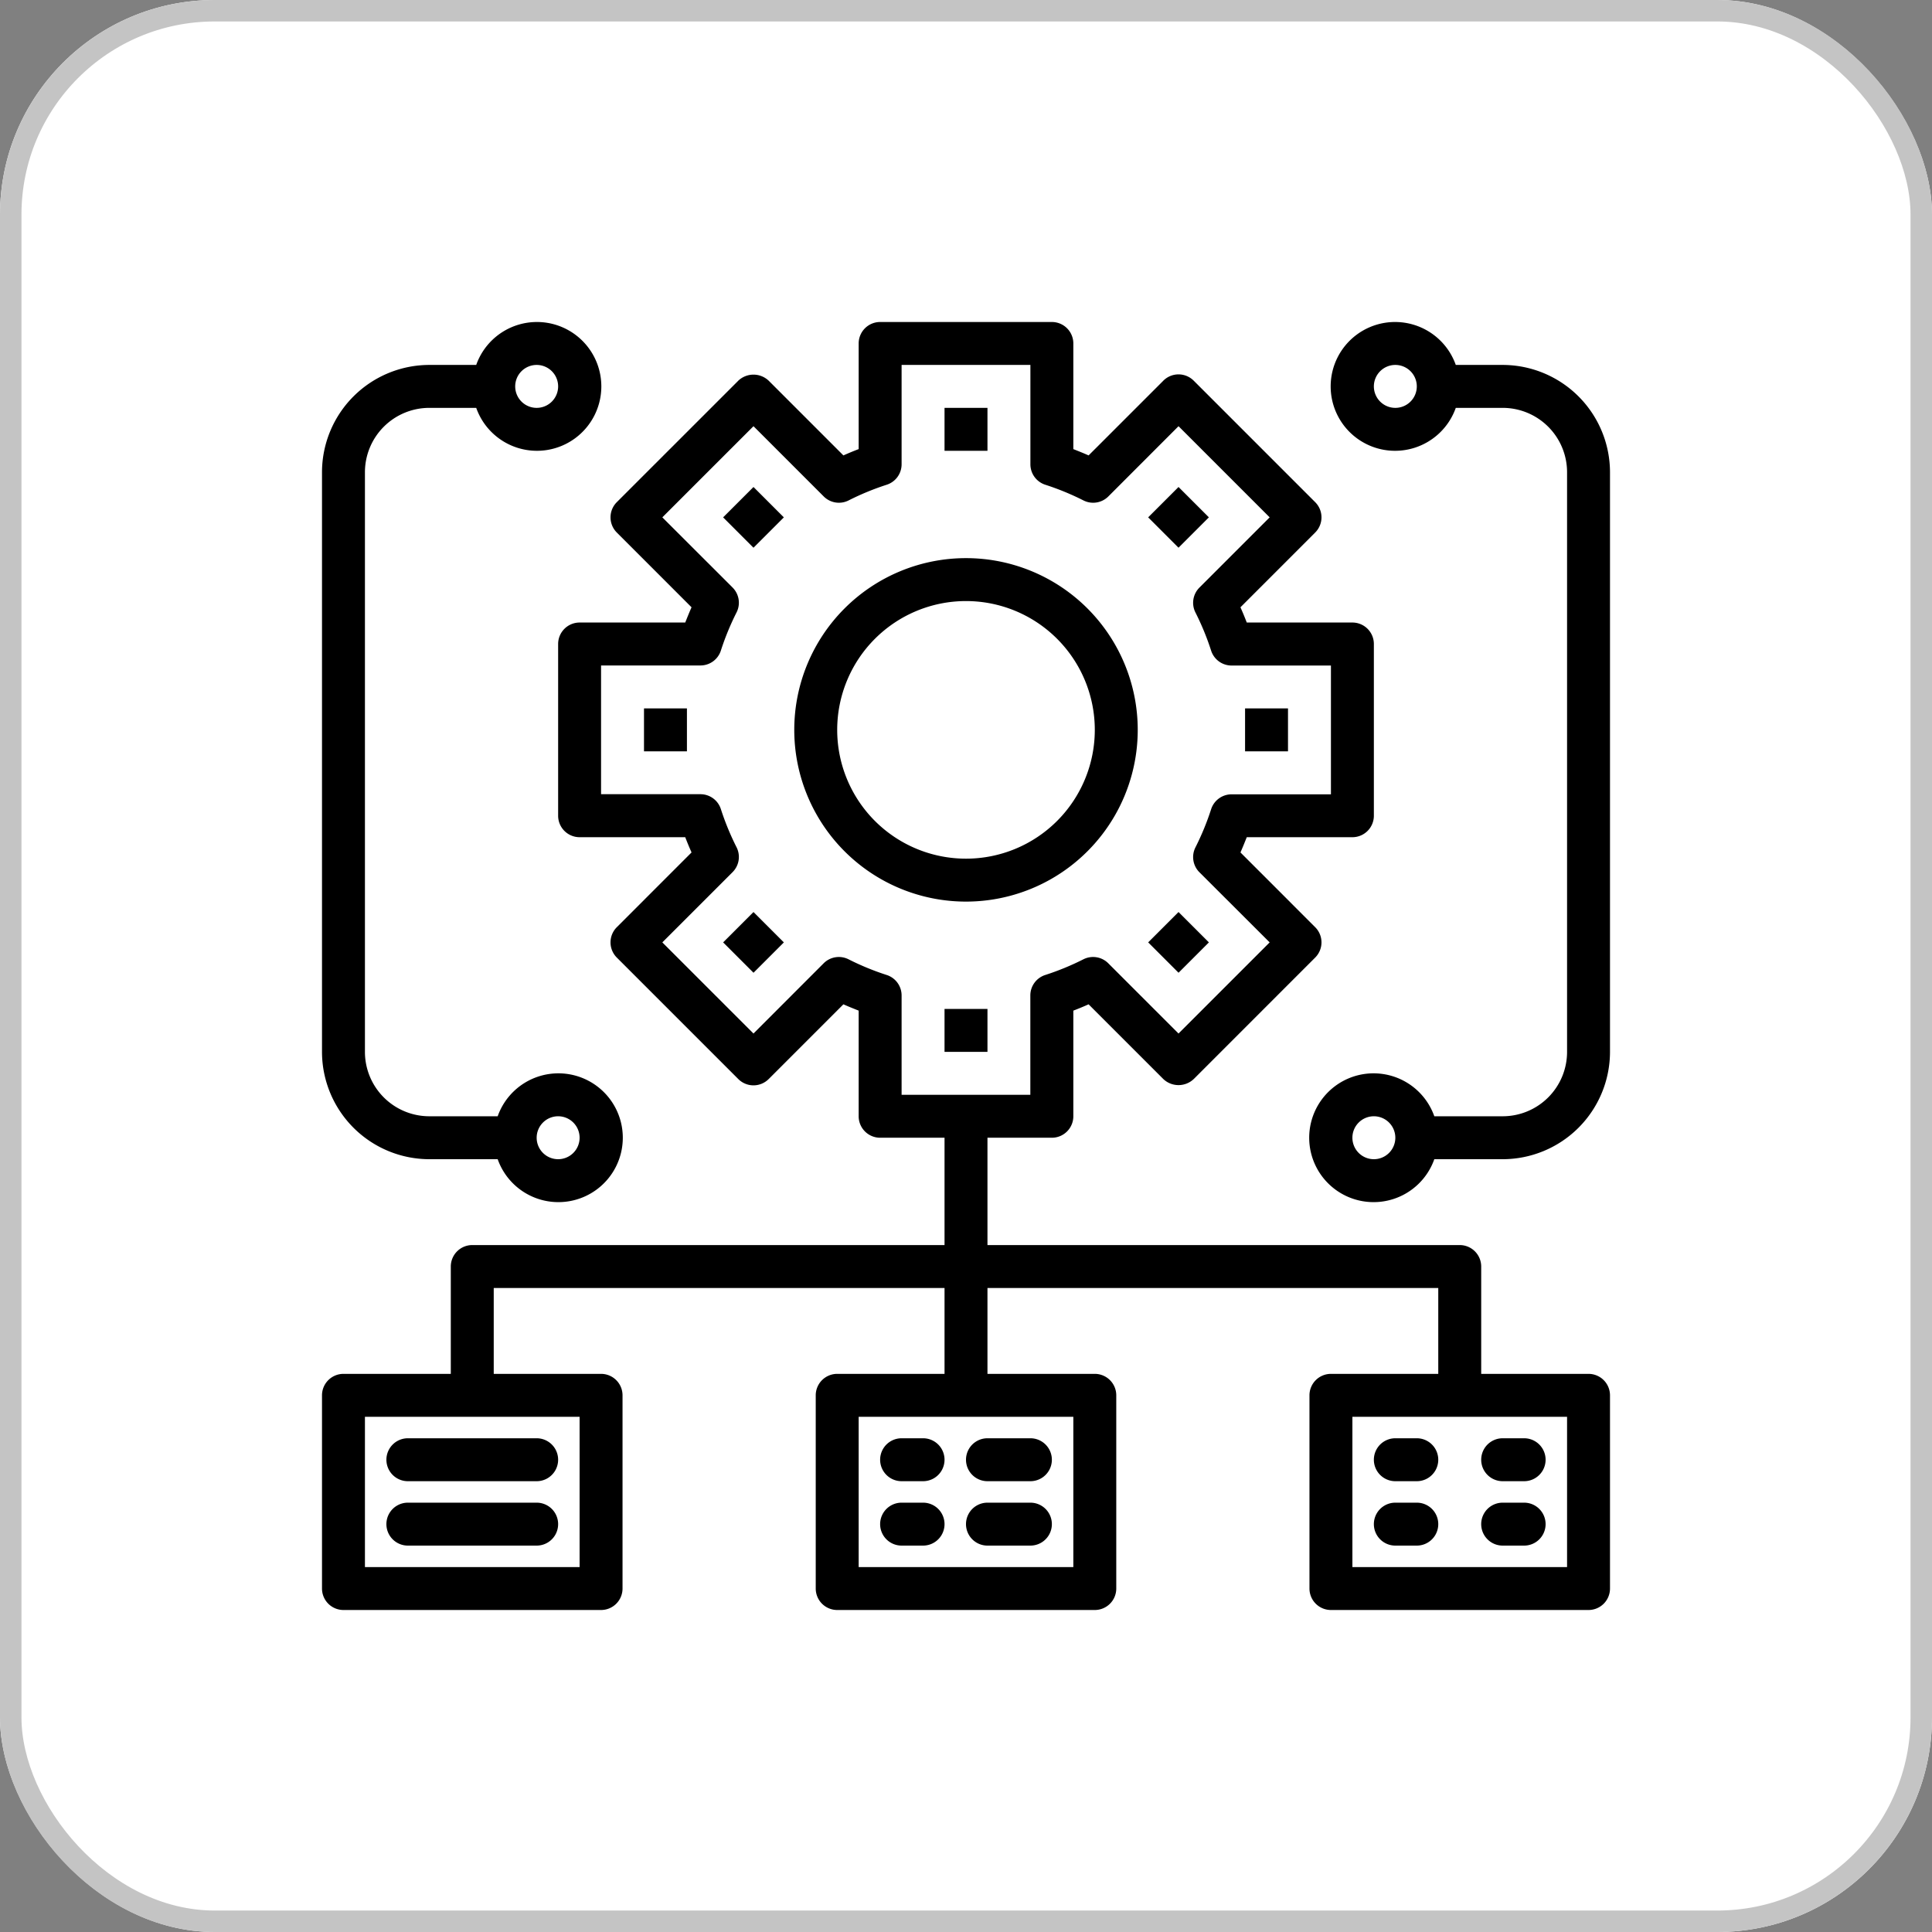
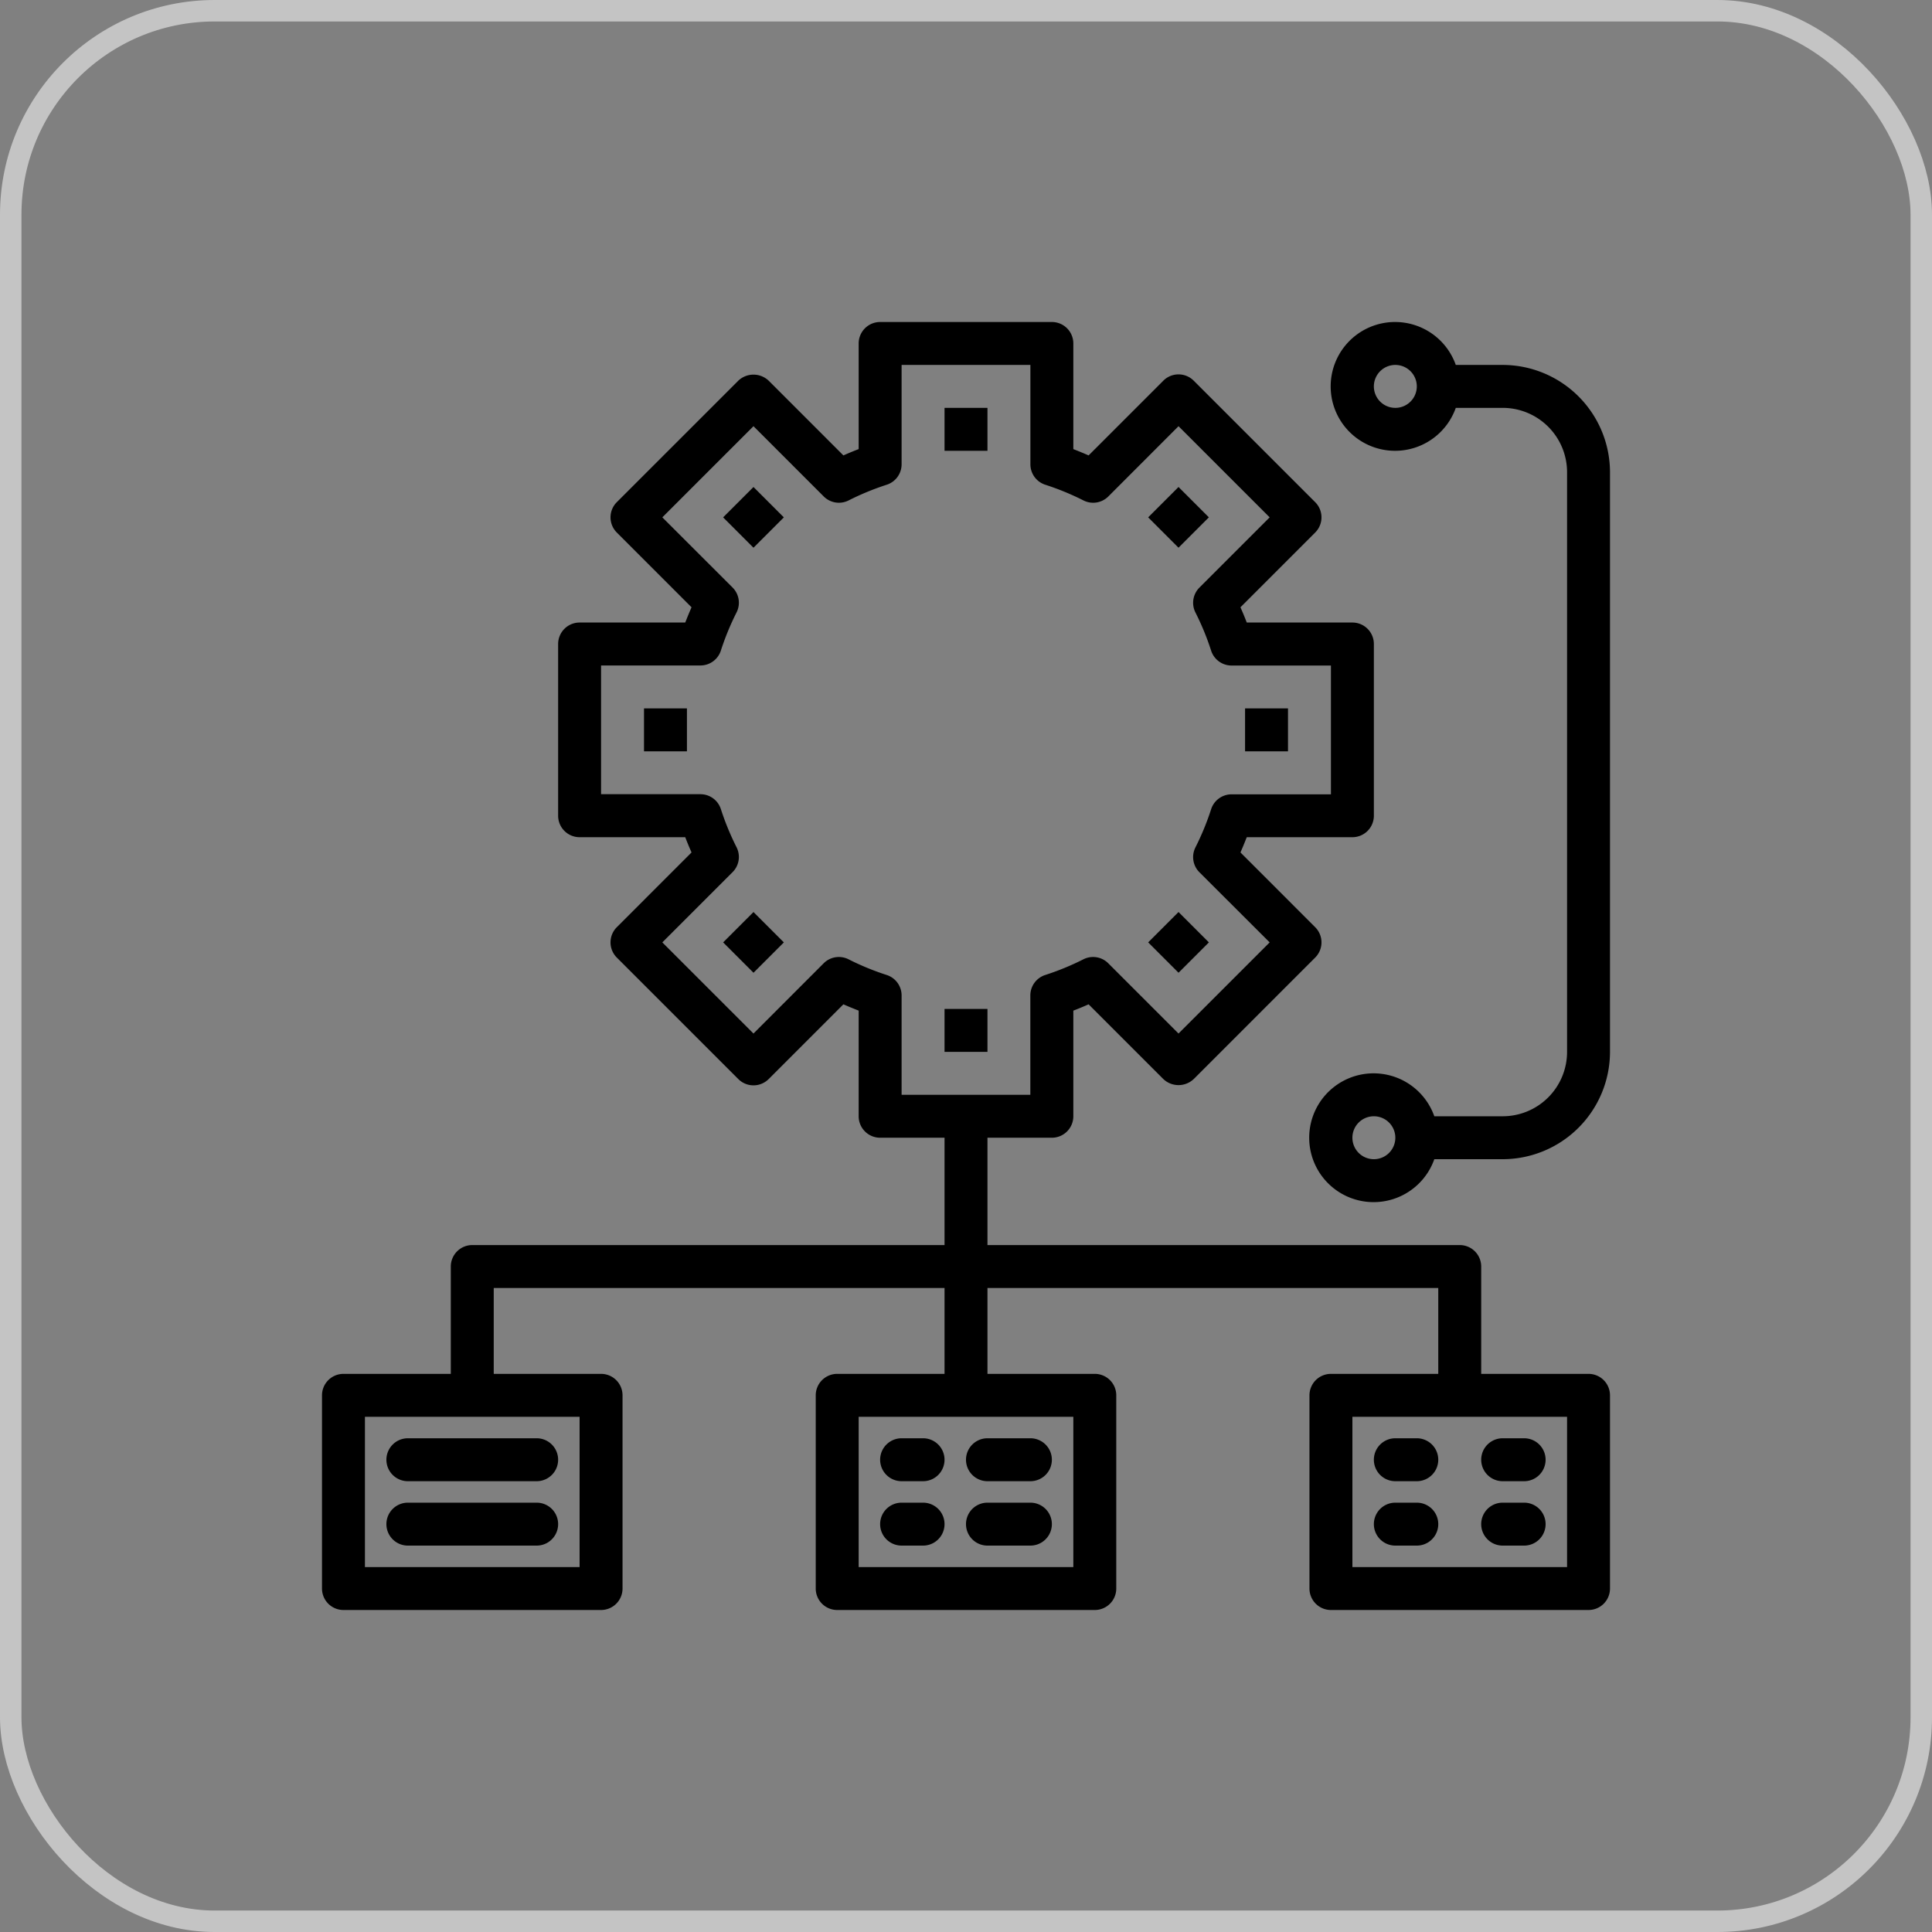
<svg xmlns="http://www.w3.org/2000/svg" width="90" height="90" viewBox="0 0 90 90">
  <rect x="0" y="0" width="90" height="90" fill="#808080" stroke="none" />
  <defs>
    <clipPath id="clip-path">
      <rect id="Rectangle_4" data-name="Rectangle 4" width="60" height="60" transform="translate(217 68)" fill="#fff" />
    </clipPath>
  </defs>
  <g id="Group_4" data-name="Group 4" transform="translate(-202 -53)">
    <g id="Rectangle_3" data-name="Rectangle 3" transform="translate(202 53)" fill="#fff" stroke="#c4c4c4" stroke-width="1">
-       <rect width="90" height="90" rx="10" stroke="none" />
      <rect x="0.5" y="0.5" width="89" height="89" rx="9.5" fill="none" />
    </g>
    <g id="Mask_Group_2" data-name="Mask Group 2" clip-path="url(#clip-path)">
      <g id="chart" transform="translate(215 66)">
        <path id="Path_11" data-name="Path 11" d="M30,59H29a1,1,0,0,1,0-2h1a1,1,0,0,1,0,2Z" />
        <path id="Path_12" data-name="Path 12" d="M35,59H33a1,1,0,0,1,0-2h2a1,1,0,0,1,0,2Z" />
        <path id="Path_13" data-name="Path 13" d="M53,59H52a1,1,0,0,1,0-2h1a1,1,0,0,1,0,2Z" />
        <path id="Path_14" data-name="Path 14" d="M58,59H57a1,1,0,0,1,0-2h1a1,1,0,0,1,0,2Z" />
        <path id="Path_15" data-name="Path 15" d="M12,59H6a1,1,0,0,1,0-2h6a1,1,0,0,1,0,2Z" />
-         <path id="Path_16" data-name="Path 16" d="M40,21a8,8,0,1,0-8,8,8,8,0,0,0,8-8ZM26,21a6,6,0,1,1,6,6,6,6,0,0,1-6-6Z" />
        <path id="Path_17" data-name="Path 17" d="M31,6h2V8H31Z" />
        <path id="Path_18" data-name="Path 18" d="M21.1,10.1h2v2h-2Z" transform="translate(-1.376 18.879) rotate(-45)" />
        <path id="Path_19" data-name="Path 19" d="M17,20h2v2H17Z" />
        <path id="Path_20" data-name="Path 20" d="M21.1,29.9h2v2h-2Z" transform="translate(-15.376 24.678) rotate(-45)" />
        <path id="Path_21" data-name="Path 21" d="M31,34h2v2H31Z" />
        <path id="Path_22" data-name="Path 22" d="M40.9,29.9h2v2h-2Z" transform="translate(-9.577 38.678) rotate(-45)" />
        <path id="Path_23" data-name="Path 23" d="M45,20h2v2H45Z" />
        <path id="Path_24" data-name="Path 24" d="M40.9,10.1h2v2h-2Z" transform="translate(4.423 32.879) rotate(-45)" />
        <path id="Path_25" data-name="Path 25" d="M30,54H29a1,1,0,0,0,0,2h1a1,1,0,0,0,0-2Z" />
        <path id="Path_26" data-name="Path 26" d="M33,56h2a1,1,0,0,0,0-2H33a1,1,0,0,0,0,2Z" />
        <path id="Path_27" data-name="Path 27" d="M61,51H56V46a1,1,0,0,0-1-1H33V40h3a1,1,0,0,0,1-1V34.079c.235-.09.472-.187.711-.294l3.482,3.482a1.029,1.029,0,0,0,1.414,0l5.66-5.66a1,1,0,0,0,0-1.414L44.785,26.71c.107-.239.2-.475.294-.71H50a1,1,0,0,0,1-1V17a1,1,0,0,0-1-1H45.079c-.09-.235-.187-.471-.294-.71l3.482-3.483a1,1,0,0,0,0-1.414l-5.66-5.66a1,1,0,0,0-1.414,0L37.711,8.215c-.239-.107-.476-.2-.711-.294V3a1,1,0,0,0-1-1H28a1,1,0,0,0-1,1V7.921c-.235.09-.472.187-.711.294L22.807,4.733a1.029,1.029,0,0,0-1.414,0l-5.66,5.66a1,1,0,0,0,0,1.414l3.482,3.483c-.107.239-.2.475-.294.71H14a1,1,0,0,0-1,1v8a1,1,0,0,0,1,1h4.921c.09.235.187.471.294.71l-3.482,3.483a1,1,0,0,0,0,1.414l5.66,5.66a1,1,0,0,0,1.414,0l3.482-3.482c.239.107.476.2.711.294V39a1,1,0,0,0,1,1h3v5H9a1,1,0,0,0-1,1v5H3a1,1,0,0,0-1,1v9a1,1,0,0,0,1,1H15a1,1,0,0,0,1-1V52a1,1,0,0,0-1-1H10V47H31v4H26a1,1,0,0,0-1,1v9a1,1,0,0,0,1,1H38a1,1,0,0,0,1-1V52a1,1,0,0,0-1-1H33V47H54v4H49a1,1,0,0,0-1,1v9a1,1,0,0,0,1,1H61a1,1,0,0,0,1-1V52A1,1,0,0,0,61,51ZM28.3,32.417a12.323,12.323,0,0,1-1.776-.731,1,1,0,0,0-1.154.187L22.1,35.146,17.854,30.9l3.273-3.273a1,1,0,0,0,.187-1.154,12.328,12.328,0,0,1-.731-1.776,1,1,0,0,0-.953-.7H15V18h4.63a1,1,0,0,0,.953-.7,12.328,12.328,0,0,1,.731-1.776,1,1,0,0,0-.187-1.154L17.854,11.1,22.1,6.854l3.273,3.273a1,1,0,0,0,1.154.187A12.323,12.323,0,0,1,28.3,9.583,1,1,0,0,0,29,8.63V4h6V8.63a1,1,0,0,0,.7.953,12.323,12.323,0,0,1,1.776.731,1,1,0,0,0,1.154-.187L41.9,6.854,46.146,11.1l-3.273,3.273a1,1,0,0,0-.187,1.154,12.328,12.328,0,0,1,.731,1.776,1,1,0,0,0,.953.7H49v6H44.37a1,1,0,0,0-.953.7,12.328,12.328,0,0,1-.731,1.776,1,1,0,0,0,.187,1.154L46.146,30.9,41.9,35.146l-3.273-3.273a1,1,0,0,0-1.154-.187,12.323,12.323,0,0,1-1.776.731,1,1,0,0,0-.7.953V38H29V33.37a1,1,0,0,0-.7-.953ZM14,60H4V53H14Zm23,0H27V53H37Zm23,0H50V53H60Z" />
        <path id="Path_28" data-name="Path 28" d="M53,54H52a1,1,0,0,0,0,2h1a1,1,0,0,0,0-2Z" />
        <path id="Path_29" data-name="Path 29" d="M57,56h1a1,1,0,0,0,0-2H57a1,1,0,0,0,0,2Z" />
        <path id="Path_30" data-name="Path 30" d="M5,55a1,1,0,0,0,1,1h6a1,1,0,0,0,0-2H6A1,1,0,0,0,5,55Z" />
        <path id="Path_31" data-name="Path 31" d="M57,4H54.816a3,3,0,1,0,0,2H57a3,3,0,0,1,3,3V36a3,3,0,0,1-3,3H53.816a3,3,0,1,0,0,2H57a5.006,5.006,0,0,0,5-5V9a5.006,5.006,0,0,0-5-5ZM52,6a1,1,0,1,1,1-1A1,1,0,0,1,52,6ZM51,41a1,1,0,1,1,1-1A1,1,0,0,1,51,41Z" />
-         <path id="Path_32" data-name="Path 32" d="M7,41h3.184a3,3,0,1,0,0-2H7a3,3,0,0,1-3-3V9A3,3,0,0,1,7,6H9.184a3,3,0,1,0,0-2H7A5.006,5.006,0,0,0,2,9V36a5.006,5.006,0,0,0,5,5Zm6-2a1,1,0,1,1-1,1A1,1,0,0,1,13,39ZM12,4a1,1,0,1,1-1,1A1,1,0,0,1,12,4Z" />
      </g>
    </g>
  </g>
</svg>